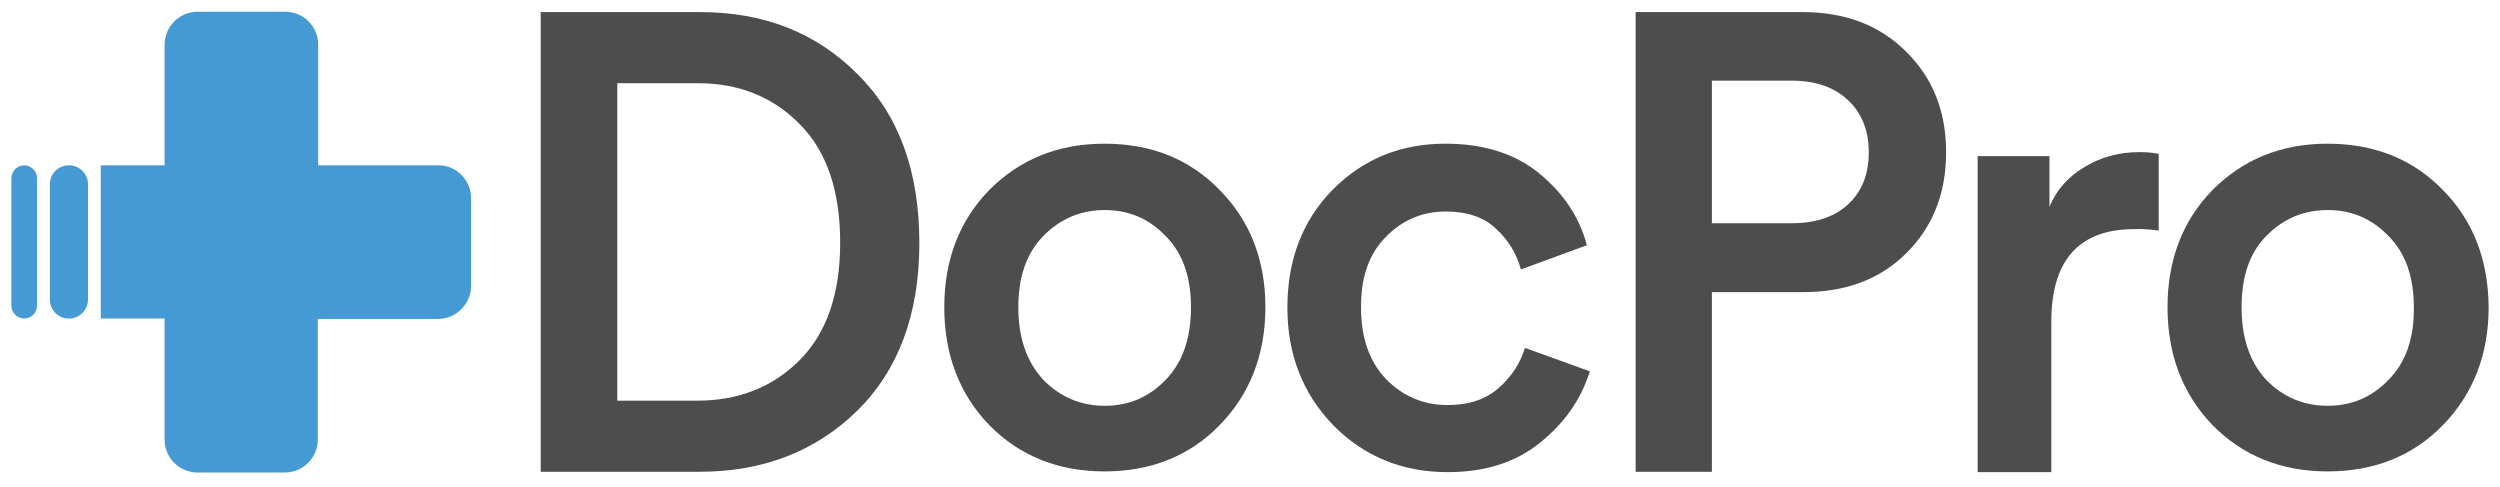
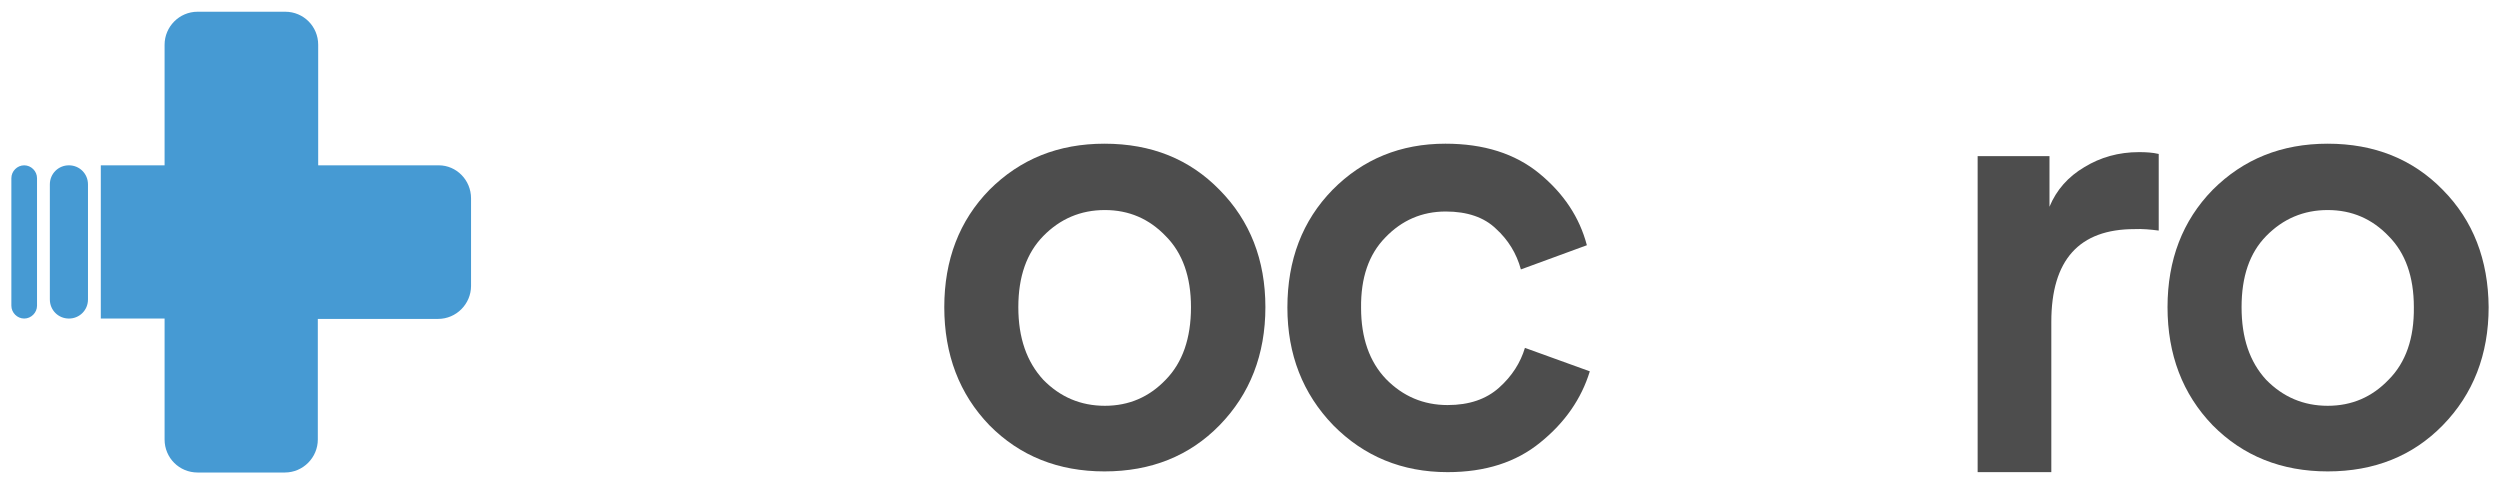
<svg xmlns="http://www.w3.org/2000/svg" version="1.1" id="Layer_1" x="0px" y="0px" viewBox="0 0 682 132.8" style="enable-background:new 0 0 682 132.8;" xml:space="preserve">
  <style type="text/css">
	.st0{fill:#E6E6E6;}
	.st1{fill:#469AD3;}
	.st2{fill:#4D4D4D;}
</style>
-   <path class="st2" d="M233.8,20.1C222.6,8.9,208.4,3.3,191,3.3h-43.5v125.4h43.3c17.3,0,31.6-5.5,43-16.6c11.3-11.1,17-26.4,17-45.8  C250.8,46.7,245.2,31.3,233.8,20.1z M218.1,98.3c-7.3,7.3-16.6,11-27.9,11h-21.8V22.7h22c11.3,0,20.6,3.8,27.9,11.3  c7.3,7.4,10.9,18.2,10.9,32.2C229.2,80.2,225.5,90.9,218.1,98.3z" />
-   <path class="st2" d="M520,14.1c-7.2-7.2-16.6-10.8-28.2-10.8h-45.6v125.4H467v-49h24.8c11.7,0,21.1-3.5,28.2-10.6  c7.3-7.2,10.9-16.4,10.9-27.6C530.9,30.4,527.3,21.3,520,14.1z M504.1,55.8c-3.7,3.4-8.8,5.1-15.4,5.1H467V22h21.7  c6.6,0,11.7,1.8,15.4,5.3c3.8,3.5,5.7,8.3,5.7,14.3C509.8,47.6,507.9,52.3,504.1,55.8z" />
  <path class="st2" d="M666.4,51.8c-8.2-8.4-18.7-12.6-31.4-12.6c-12.6,0-23,4.2-31.4,12.6c-8.2,8.4-12.3,19.1-12.3,32  c0,12.9,4.1,23.7,12.3,32.2c8.3,8.4,18.8,12.6,31.4,12.6c12.7,0,23.2-4.2,31.4-12.6c8.3-8.5,12.5-19.3,12.5-32.2  C678.8,70.9,674.7,60.2,666.4,51.8z M651.6,103.6c-4.5,4.7-10,7.1-16.6,7.1c-6.6,0-12.2-2.4-16.8-7.1c-4.5-4.9-6.7-11.4-6.7-19.8  s2.2-14.8,6.7-19.4c4.6-4.7,10.2-7.1,16.8-7.1c6.6,0,12.1,2.4,16.6,7.1c4.6,4.6,6.9,11.1,6.9,19.4  C658.6,92.3,656.3,98.9,651.6,103.6z" />
  <path class="st2" d="M588.9,62.9V42c-1.7-0.4-3.5-0.5-5.4-0.5c-5.5,0-10.5,1.4-14.9,4.1c-4.4,2.6-7.6,6.2-9.5,10.8V42.6h-19.6v86.2  h20.1v-41c0-16.9,7.6-25.3,22.7-25.3C584.4,62.4,586.6,62.6,588.9,62.9z" />
  <path class="st2" d="M377.9,64.8c4.5-4.7,10-7.1,16.5-7.1c5.9,0,10.5,1.6,13.7,4.7c3.3,3,5.6,6.7,6.8,11.1l18-6.6  c-2-7.6-6.3-14.1-13-19.6c-6.6-5.4-15.1-8.1-25.6-8.1c-12.2,0-22.5,4.2-30.8,12.6c-8.2,8.4-12.3,19.1-12.3,32.1  c0,12.8,4.2,23.5,12.5,32.1c8.4,8.5,18.8,12.8,31.2,12.8c10.3,0,18.7-2.7,25.3-8.1c6.7-5.4,11.2-11.9,13.5-19.4l-17.7-6.4  c-1.2,4-3.5,7.7-7.1,10.9c-3.5,3.1-8.1,4.7-14,4.7c-6.6,0-12.2-2.4-16.8-7.1c-4.5-4.7-6.8-11.2-6.8-19.4  C371.2,75.8,373.4,69.4,377.9,64.8z" />
  <path class="st2" d="M332.7,51.8c-8.2-8.4-18.6-12.6-31.4-12.6c-12.6,0-23,4.2-31.4,12.6c-8.2,8.4-12.3,19.1-12.3,32  c0,12.9,4.1,23.7,12.3,32.2c8.3,8.4,18.8,12.6,31.4,12.6c12.7,0,23.2-4.2,31.4-12.6c8.3-8.5,12.5-19.3,12.5-32.2  C345.2,70.9,341,60.2,332.7,51.8z M318,103.6c-4.5,4.7-10,7.1-16.6,7.1c-6.6,0-12.2-2.4-16.8-7.1c-4.5-4.9-6.8-11.4-6.8-19.8  s2.3-14.8,6.8-19.4c4.6-4.7,10.2-7.1,16.8-7.1c6.6,0,12.1,2.4,16.6,7.1c4.6,4.6,6.9,11.1,6.9,19.4C324.9,92.3,322.6,98.9,318,103.6z  " />
  <path class="st1" d="M128.5,54.1v23.9c0,4.9-4,9-9,9H86.7v32.9c0,4.9-4,9-9,9H53.9c-5,0-9-4-9-9V86.9H27.5V45.1h17.4V12.2  c0-4.9,4-9,9-9h23.9c5,0,9,4,9,9v32.9h32.9C124.5,45.1,128.5,49.1,128.5,54.1z M24,50.3v31.4c0,2.9-2.3,5.2-5.2,5.2  c-2.9,0-5.2-2.3-5.2-5.2V50.3c0-2.9,2.3-5.2,5.2-5.2C21.7,45.1,24,47.4,24,50.3z M10.1,83.4V48.6c0-1.9-1.6-3.5-3.5-3.5  s-3.5,1.6-3.5,3.5v34.8c0,1.9,1.6,3.5,3.5,3.5S10.1,85.3,10.1,83.4z" />
</svg>